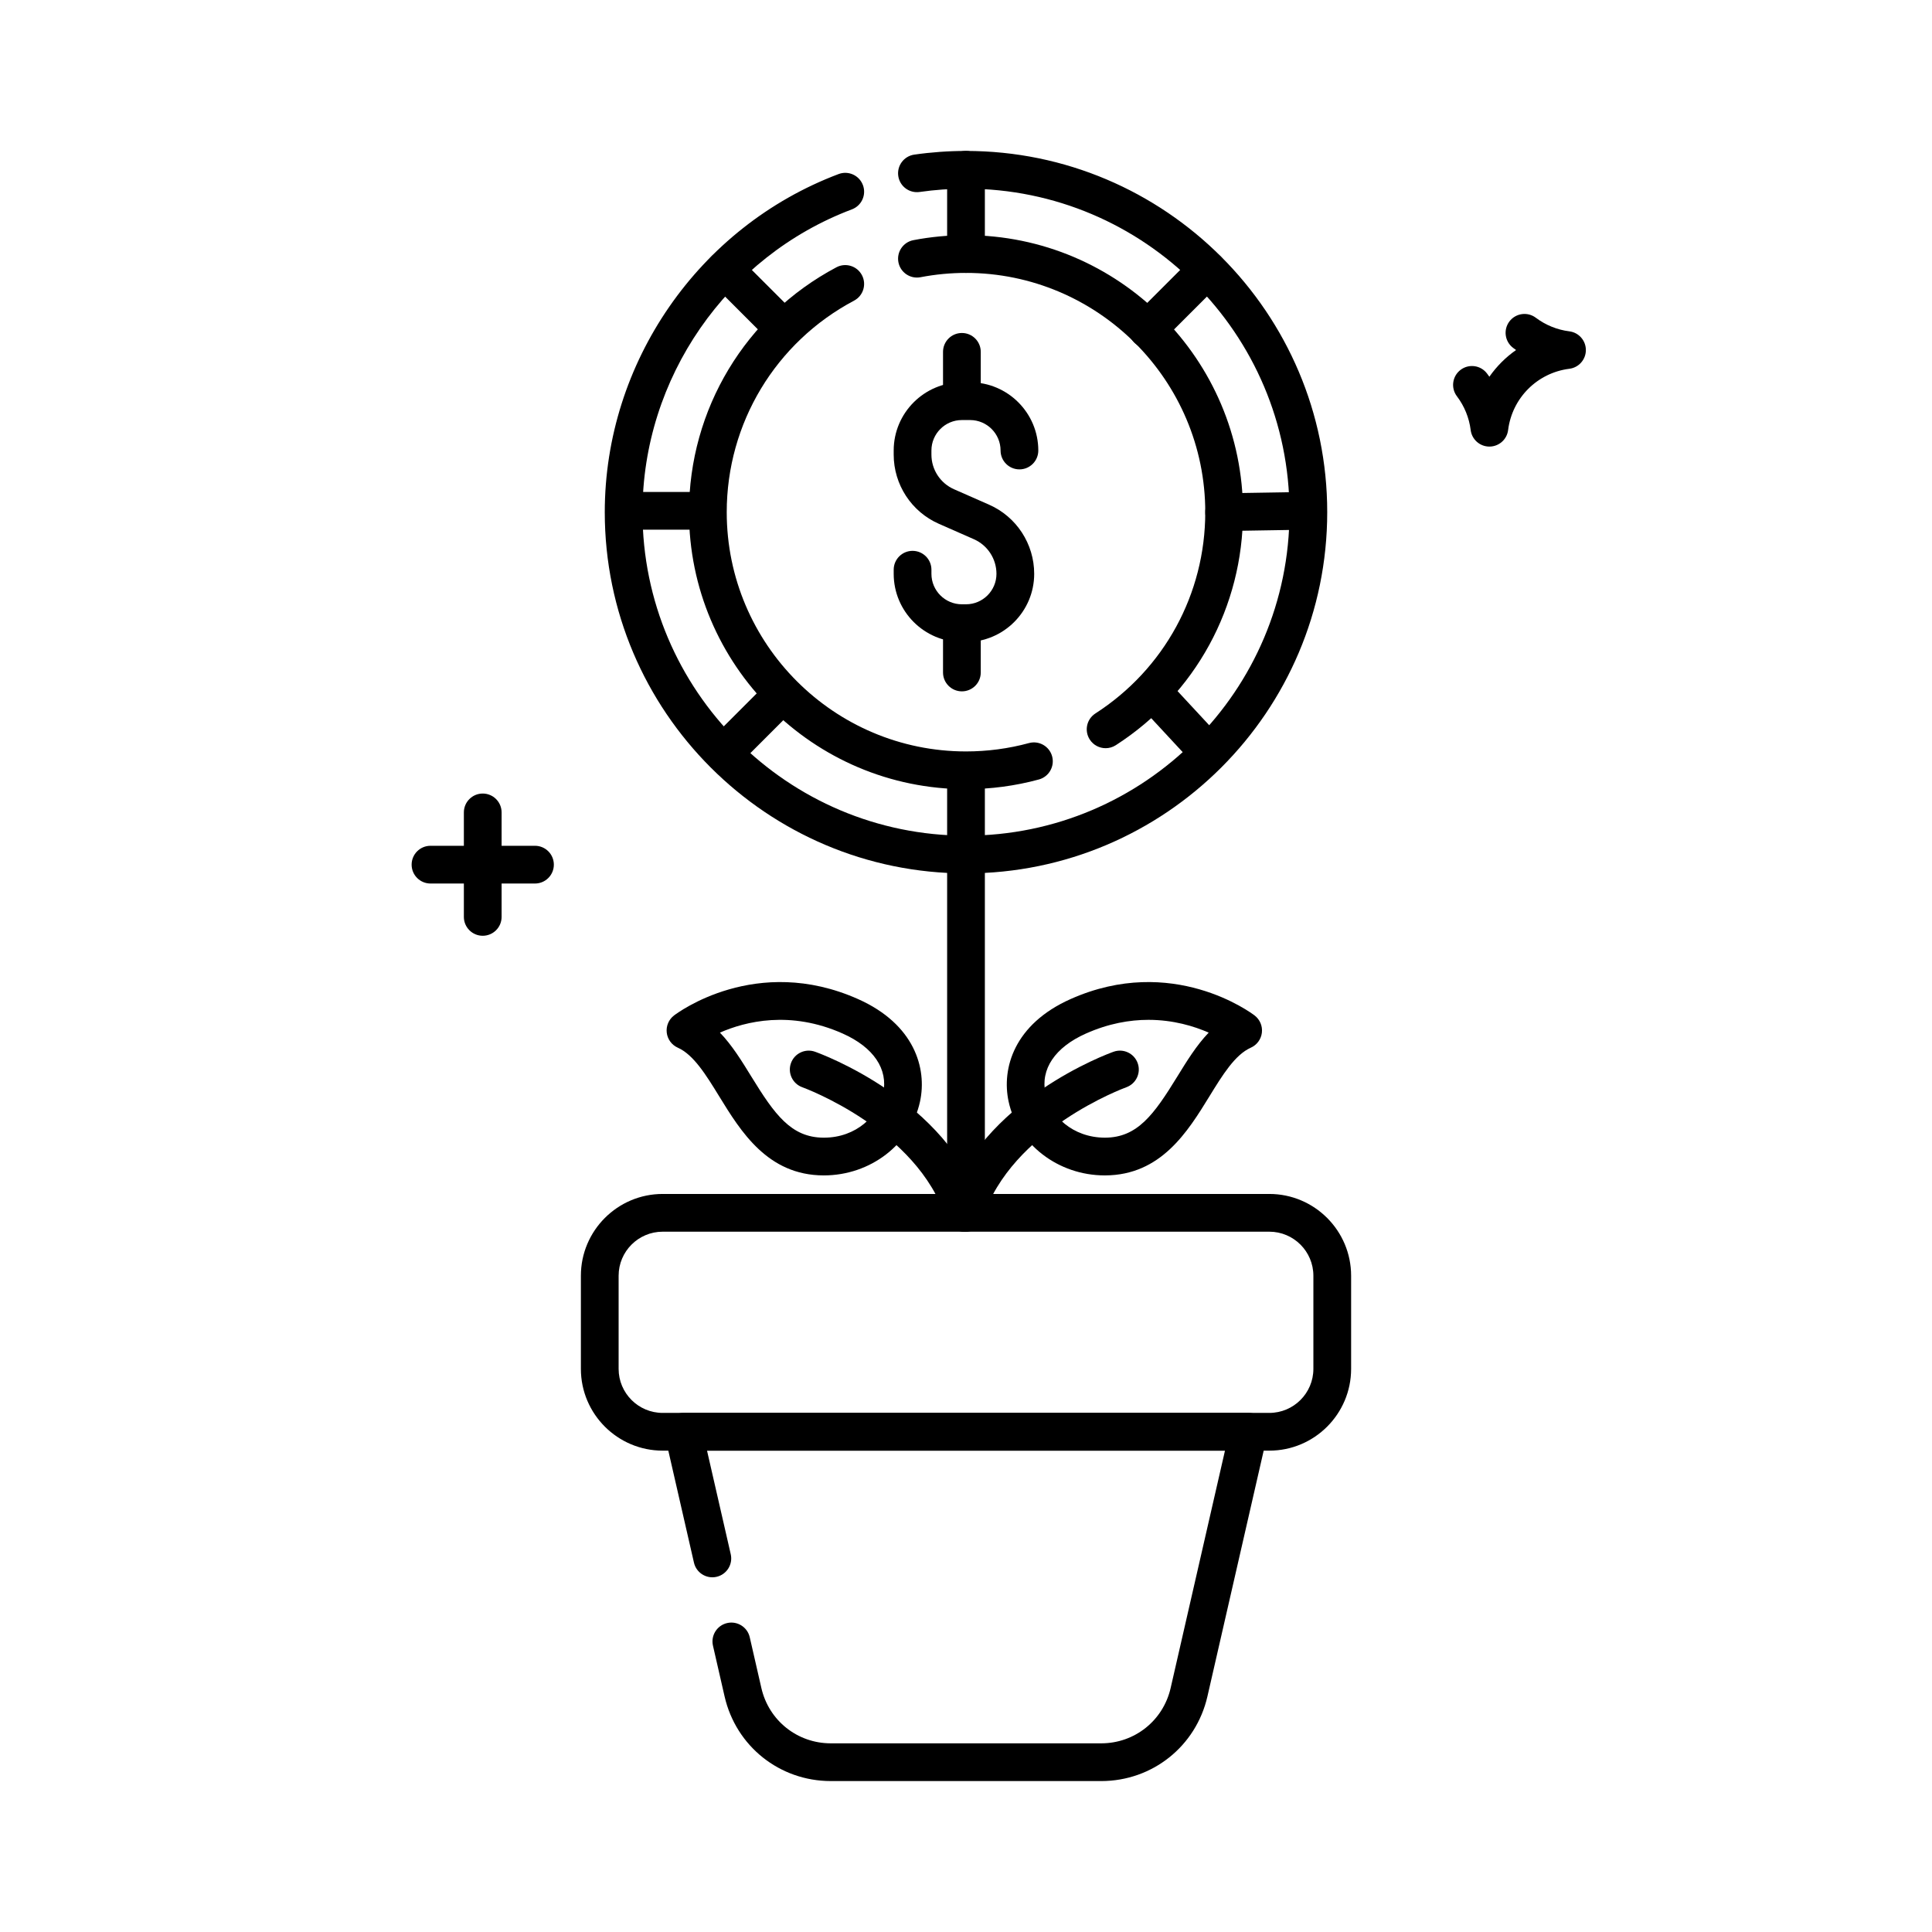
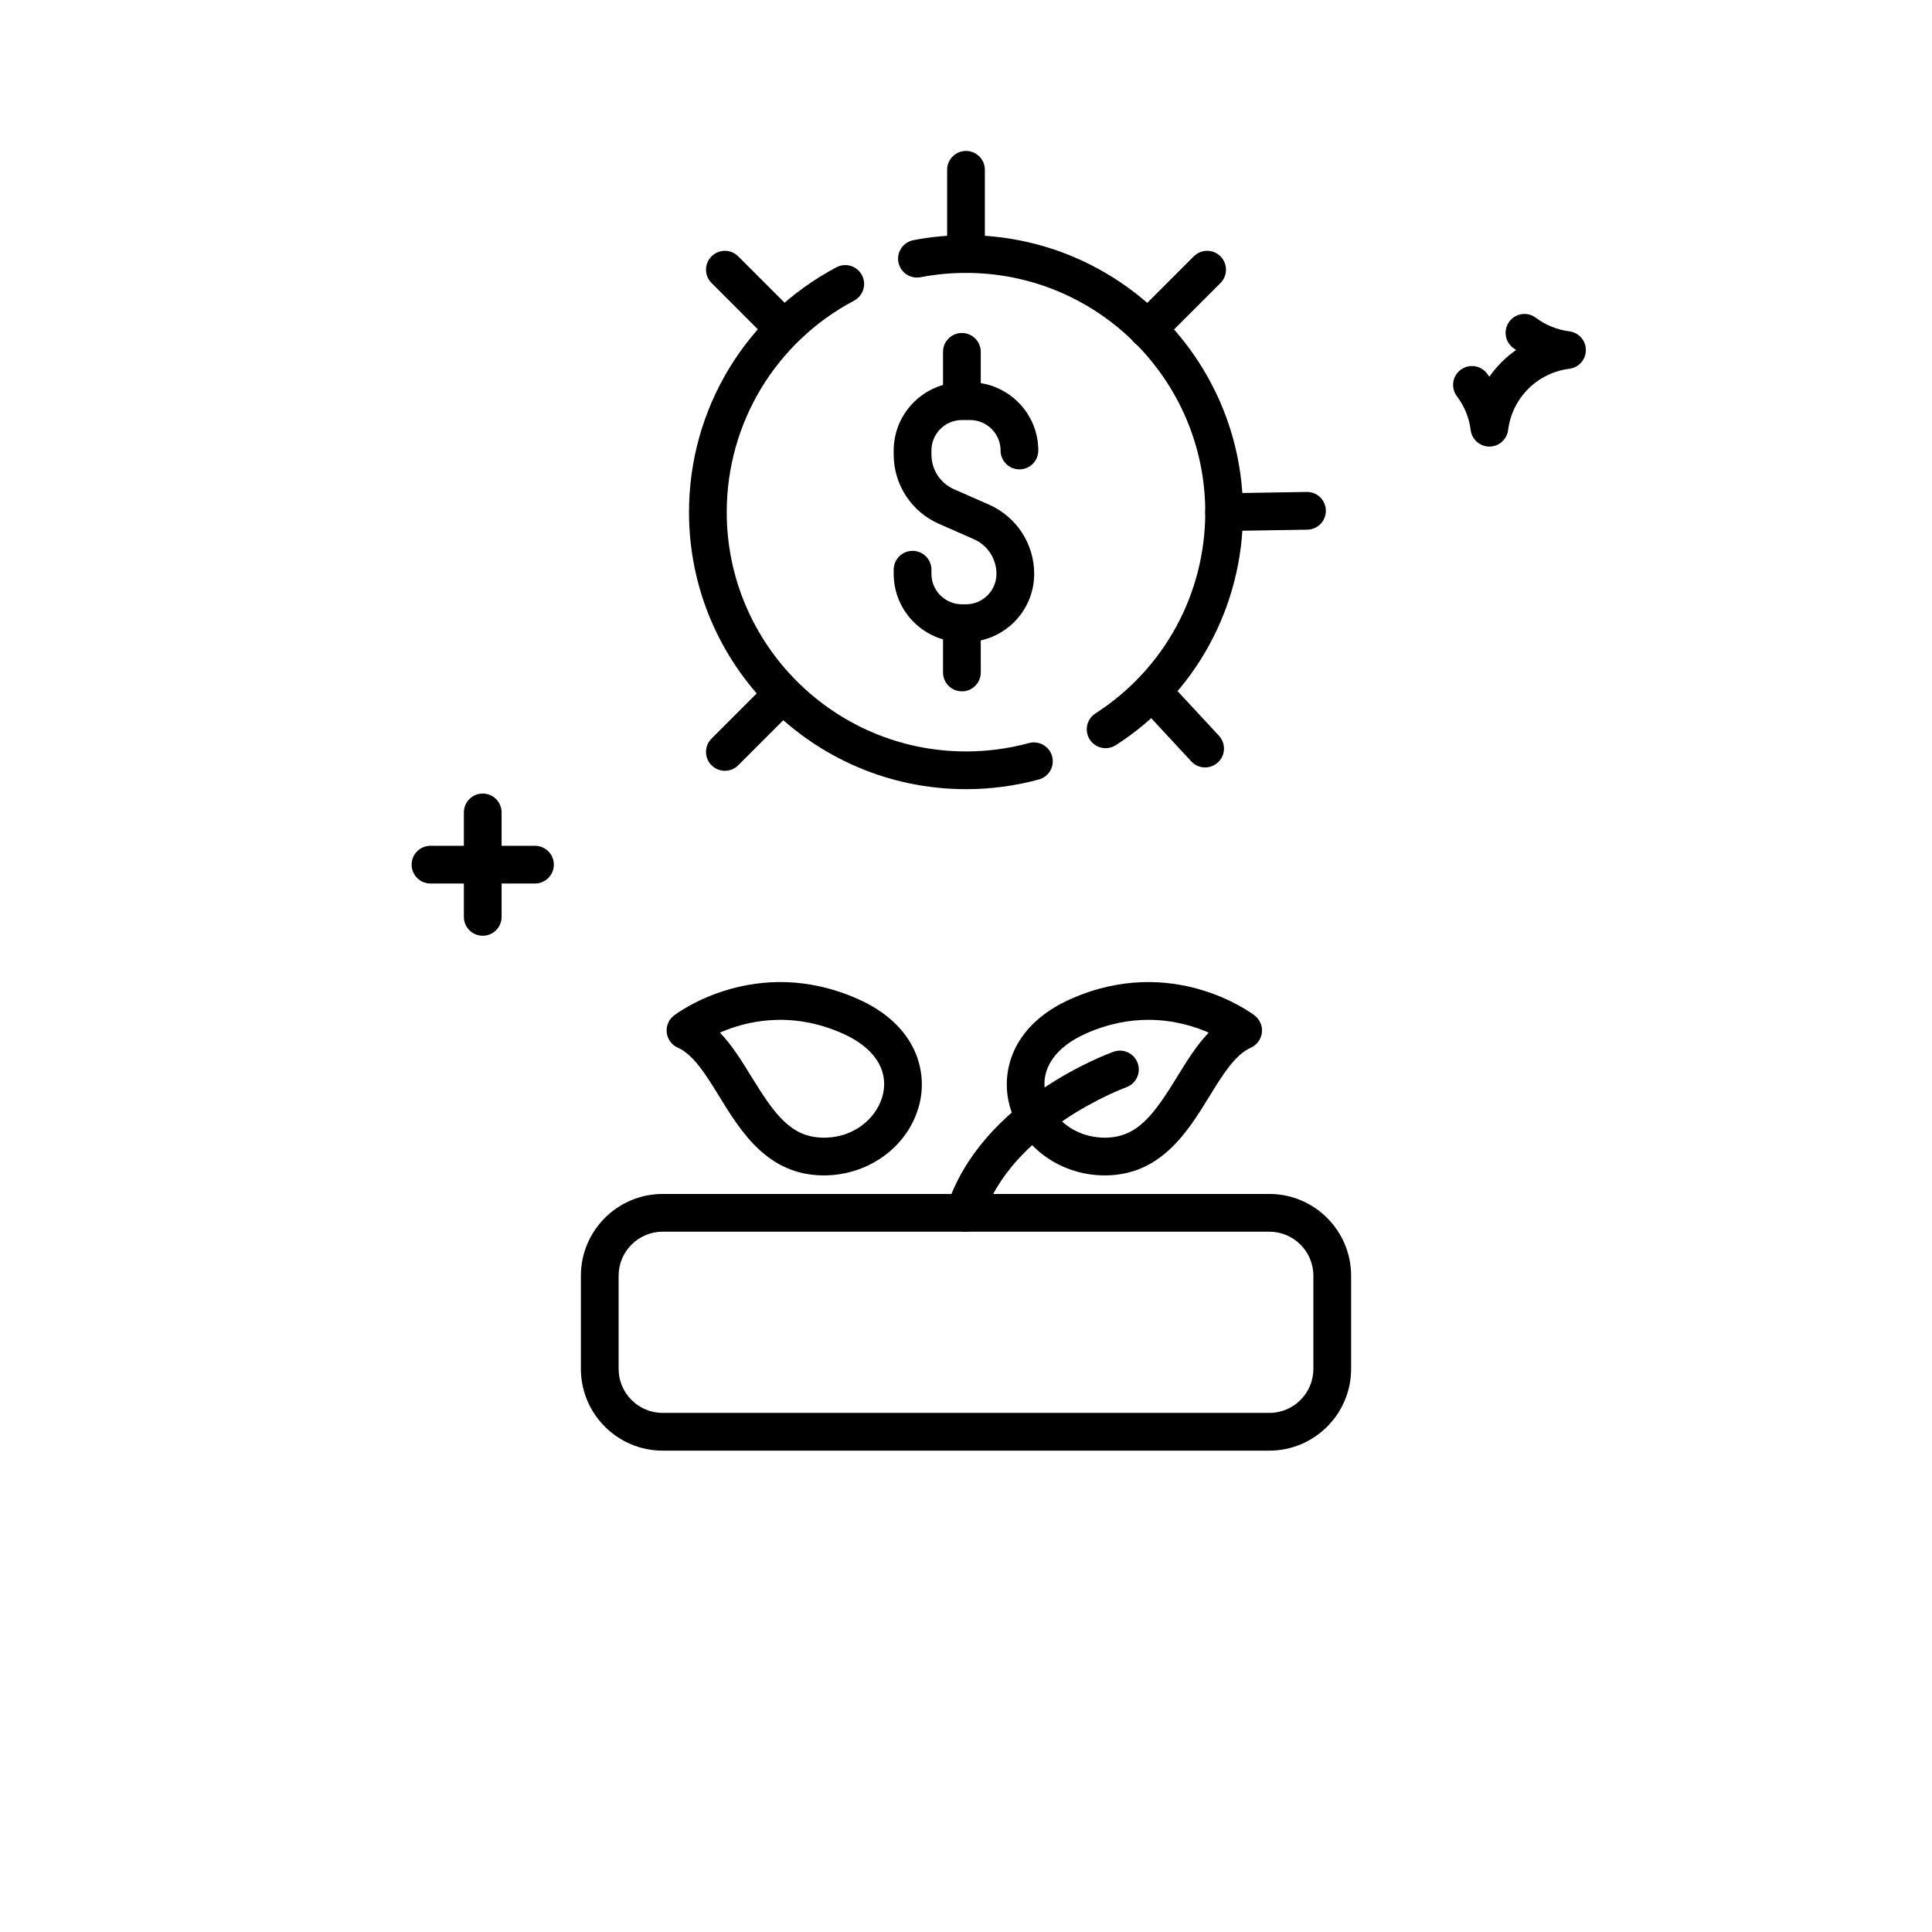
<svg xmlns="http://www.w3.org/2000/svg" id="Layer_11" data-name="Layer 11" viewBox="0 0 512 512">
  <defs>
    <style>      .cls-1 {        fill: #000;        stroke-width: 0px;      }    </style>
  </defs>
-   <path class="cls-1" d="M256,231.46c-52.786,0-95.73-42.944-95.73-95.729,0-39.623,24.902-75.632,61.966-89.604,2.584-.975,5.468.331,6.442,2.915.974,2.584-.331,5.468-2.915,6.442-33.192,12.513-55.494,44.762-55.494,80.247,0,47.271,38.458,85.729,85.73,85.729s85.73-38.458,85.73-85.729-38.458-85.73-85.73-85.73c-4.114,0-8.249.294-12.29.874-2.735.388-5.267-1.505-5.66-4.239-.393-2.733,1.505-5.267,4.239-5.659,4.51-.647,9.123-.976,13.71-.976,52.786,0,95.73,42.944,95.73,95.73s-42.944,95.729-95.73,95.729Z" />
  <path class="cls-1" d="M256,72.322c-2.761,0-5-2.238-5-5v-22.322c0-2.762,2.239-5,5-5s5,2.238,5,5v22.322c0,2.762-2.239,5-5,5Z" />
-   <path class="cls-1" d="M256,326.41c-2.761,0-5-2.238-5-5v-116.553c0-2.762,2.239-5,5-5s5,2.238,5,5v116.553c0,2.762-2.239,5-5,5Z" />
  <path class="cls-1" d="M324.406,140.73c-2.724,0-4.953-2.185-4.998-4.918-.045-2.761,2.156-5.036,4.917-5.081l21.962-.36c2.797-.038,5.037,2.157,5.082,4.917.045,2.761-2.156,5.036-4.917,5.081l-21.962.36c-.028,0-.056,0-.083,0Z" />
-   <path class="cls-1" d="M186.512,140.37h-20.882c-2.761,0-5-2.238-5-5s2.239-5,5-5h20.882c2.761,0,5,2.238,5,5s-2.239,5-5,5Z" />
  <path class="cls-1" d="M304.117,92.253c-1.28,0-2.559-.488-3.536-1.465-1.953-1.952-1.953-5.118,0-7.07l15.785-15.784c1.954-1.953,5.119-1.952,7.071,0s1.953,5.118,0,7.07l-15.785,15.784c-.977.977-2.256,1.465-3.536,1.465Z" />
  <path class="cls-1" d="M192.099,204.271c-1.28,0-2.559-.488-3.536-1.465-1.953-1.952-1.953-5.118,0-7.07l14.766-14.767c1.953-1.953,5.118-1.953,7.071,0,1.953,1.952,1.953,5.118,0,7.07l-14.766,14.767c-.977.977-2.256,1.465-3.536,1.465Z" />
  <path class="cls-1" d="M319.368,203.377c-1.343,0-2.682-.537-3.667-1.6l-13.81-14.891c-1.878-2.025-1.759-5.188.266-7.066,2.025-1.877,5.188-1.759,7.066.266l13.81,14.891c1.878,2.025,1.759,5.188-.266,7.066-.962.893-2.182,1.334-3.399,1.334Z" />
  <path class="cls-1" d="M206.865,91.234c-1.28,0-2.559-.488-3.536-1.465l-14.766-14.766c-1.953-1.952-1.953-5.118,0-7.07,1.953-1.953,5.118-1.953,7.071,0l14.766,14.766c1.953,1.952,1.953,5.118,0,7.07-.977.977-2.256,1.465-3.536,1.465Z" />
  <path class="cls-1" d="M256,170.143h-1.089c-9.965,0-18.072-8.107-18.072-18.072v-1.09c0-2.762,2.239-5,5-5s5,2.238,5,5v1.09c0,4.451,3.621,8.072,8.072,8.072h1.089c4.451,0,8.072-3.621,8.072-8.072,0-3.974-2.35-7.576-5.988-9.177l-9.286-4.086c-7.266-3.196-11.96-10.391-11.96-18.328v-1.09c0-9.965,8.107-18.072,18.072-18.072h2.179c9.965,0,18.072,8.107,18.072,18.072,0,2.762-2.239,5-5,5s-5-2.238-5-5c0-4.451-3.621-8.072-8.072-8.072h-2.179c-4.451,0-8.072,3.621-8.072,8.072v1.09c0,3.974,2.35,7.575,5.988,9.176l9.286,4.086c7.266,3.196,11.96,10.391,11.96,18.329,0,9.965-8.107,18.072-18.072,18.072Z" />
  <path class="cls-1" d="M254.911,110.229c-2.761,0-5-2.238-5-5v-11.983c0-2.762,2.239-5,5-5s5,2.238,5,5v11.983c0,2.762-2.239,5-5,5Z" />
  <path class="cls-1" d="M254.911,183.215c-2.761,0-5-2.238-5-5v-11.983c0-2.762,2.239-5,5-5s5,2.238,5,5v11.983c0,2.762-2.239,5-5,5Z" />
  <path class="cls-1" d="M255.649,326.411c-.505,0-1.018-.077-1.525-.239-2.63-.841-4.08-3.655-3.238-6.285,9.091-28.408,42.804-40.661,44.235-41.169,2.601-.927,5.46.438,6.384,3.04.923,2.602-.437,5.458-3.037,6.383-.445.16-30.51,11.204-38.058,34.793-.68,2.124-2.645,3.478-4.761,3.478Z" />
  <path class="cls-1" d="M292.779,311.494c-12.344,0-23.055-8.231-25.495-19.61-1.875-8.744,1.461-20.462,16.448-27.128,26.939-11.985,47.876,3.683,48.755,4.355,1.4,1.073,2.131,2.804,1.924,4.556s-1.322,3.265-2.934,3.981c-4.188,1.863-7.488,7.232-10.982,12.918-5.714,9.298-12.825,20.869-27.606,20.928h-.111ZM304.354,270.269c-4.981,0-10.579.965-16.557,3.624-8.205,3.649-12.118,9.443-10.734,15.895,1.253,5.845,7.107,11.702,15.788,11.707,8.595-.034,12.96-6.129,19.126-16.163,2.529-4.116,5.111-8.318,8.34-11.676-3.867-1.696-9.375-3.387-15.963-3.387Z" />
-   <path class="cls-1" d="M255.458,326.411c-2.116,0-4.082-1.354-4.761-3.478-7.566-23.646-37.757-34.686-38.061-34.794-2.598-.929-3.955-3.788-3.029-6.387.926-2.6,3.78-3.958,6.379-3.035,1.431.508,35.145,12.761,44.235,41.169.841,2.63-.608,5.444-3.238,6.285-.507.162-1.02.239-1.525.239Z" />
  <path class="cls-1" d="M218.328,311.494h-.111c-14.781-.059-21.893-11.63-27.606-20.928-3.494-5.686-6.793-11.055-10.982-12.918-1.611-.717-2.726-2.229-2.933-3.981s.524-3.482,1.924-4.556c.878-.672,21.812-16.341,48.755-4.355,14.987,6.666,18.323,18.384,16.448,27.128-2.44,11.378-13.152,19.61-25.495,19.61ZM190.79,273.655c3.229,3.357,5.811,7.56,8.34,11.675,6.167,10.035,10.531,16.13,19.126,16.164h.076c8.668,0,14.462-5.88,15.711-11.707,1.384-6.451-2.529-12.245-10.734-15.895-13.884-6.174-25.729-3.216-32.521-.237Z" />
  <path class="cls-1" d="M127.93,247.987c-2.761,0-5-2.238-5-5v-27.69c0-2.762,2.239-5,5-5s5,2.238,5,5v27.69c0,2.762-2.239,5-5,5Z" />
  <path class="cls-1" d="M141.775,234.142h-27.69c-2.761,0-5-2.238-5-5s2.239-5,5-5h27.69c2.761,0,5,2.238,5,5s-2.239,5-5,5Z" />
  <path class="cls-1" d="M394.706,118.349c-2.521,0-4.649-1.878-4.961-4.38-.405-3.243-1.665-6.338-3.644-8.95-1.667-2.201-1.234-5.337.967-7.004,2.2-1.668,5.338-1.235,7.005.967.213.281.421.566.624.855,1.926-2.755,4.323-5.151,7.077-7.078-.263-.185-.522-.373-.779-.566-2.207-1.66-2.65-4.794-.99-7.001,1.661-2.205,4.796-2.649,7.001-.989,2.599,1.954,5.672,3.201,8.889,3.604,2.501.313,4.378,2.439,4.378,4.961s-1.876,4.647-4.377,4.961c-8.494,1.066-15.167,7.744-16.228,16.239-.312,2.503-2.439,4.381-4.961,4.381Z" />
  <path class="cls-1" d="M256,209.138c-40.477,0-73.408-32.931-73.408-73.407,0-27.252,14.969-52.119,39.065-64.895,2.44-1.296,5.466-.364,6.76,2.075,1.293,2.439.364,5.466-2.075,6.759-20.818,11.038-33.75,32.52-33.75,56.061,0,34.963,28.445,63.407,63.408,63.407,5.663,0,11.277-.746,16.688-2.218,2.665-.723,5.413.849,6.137,3.514.725,2.664-.848,5.412-3.513,6.137-6.266,1.703-12.764,2.567-19.312,2.567Z" />
  <path class="cls-1" d="M293.005,198.278c-1.643,0-3.252-.81-4.208-2.293-1.496-2.321-.826-5.416,1.495-6.911,18.231-11.746,29.116-31.688,29.116-53.344,0-34.964-28.445-63.408-63.408-63.408-4.055,0-8.111.385-12.056,1.144-2.714.521-5.333-1.255-5.854-3.966-.521-2.712,1.254-5.333,3.966-5.854,4.565-.878,9.257-1.323,13.944-1.323,40.477,0,73.408,32.931,73.408,73.408,0,25.07-12.598,48.154-33.7,61.75-.837.54-1.776.798-2.703.798Z" />
-   <path class="cls-1" d="M291.833,472h-71.666c-13.549,0-25.124-9.224-28.146-22.432l-3.08-13.453c-.616-2.691,1.066-5.373,3.758-5.989,2.692-.617,5.374,1.067,5.99,3.759l3.08,13.453c1.976,8.633,9.542,14.662,18.398,14.662h71.666c8.856,0,16.422-6.029,18.398-14.662l14.399-62.903h-137.262l6.284,27.45c.616,2.691-1.066,5.373-3.758,5.989-2.695.615-5.374-1.067-5.99-3.759l-7.684-33.565c-.339-1.483.015-3.041.964-4.231s2.388-1.884,3.91-1.884h149.81c1.522,0,2.961.693,3.91,1.884s1.303,2.748.964,4.231l-15.799,69.019c-3.023,13.208-14.597,22.432-28.146,22.432Z" />
  <path class="cls-1" d="M336.386,384.435h-160.772c-11.951,0-21.674-9.723-21.674-21.673v-24.678c0-11.951,9.723-21.674,21.674-21.674h160.772c11.951,0,21.674,9.723,21.674,21.674v24.678c0,11.95-9.723,21.673-21.674,21.673ZM175.614,326.41c-6.437,0-11.674,5.237-11.674,11.674v24.678c0,6.437,5.237,11.673,11.674,11.673h160.772c6.437,0,11.674-5.236,11.674-11.673v-24.678c0-6.437-5.237-11.674-11.674-11.674h-160.772Z" />
</svg>